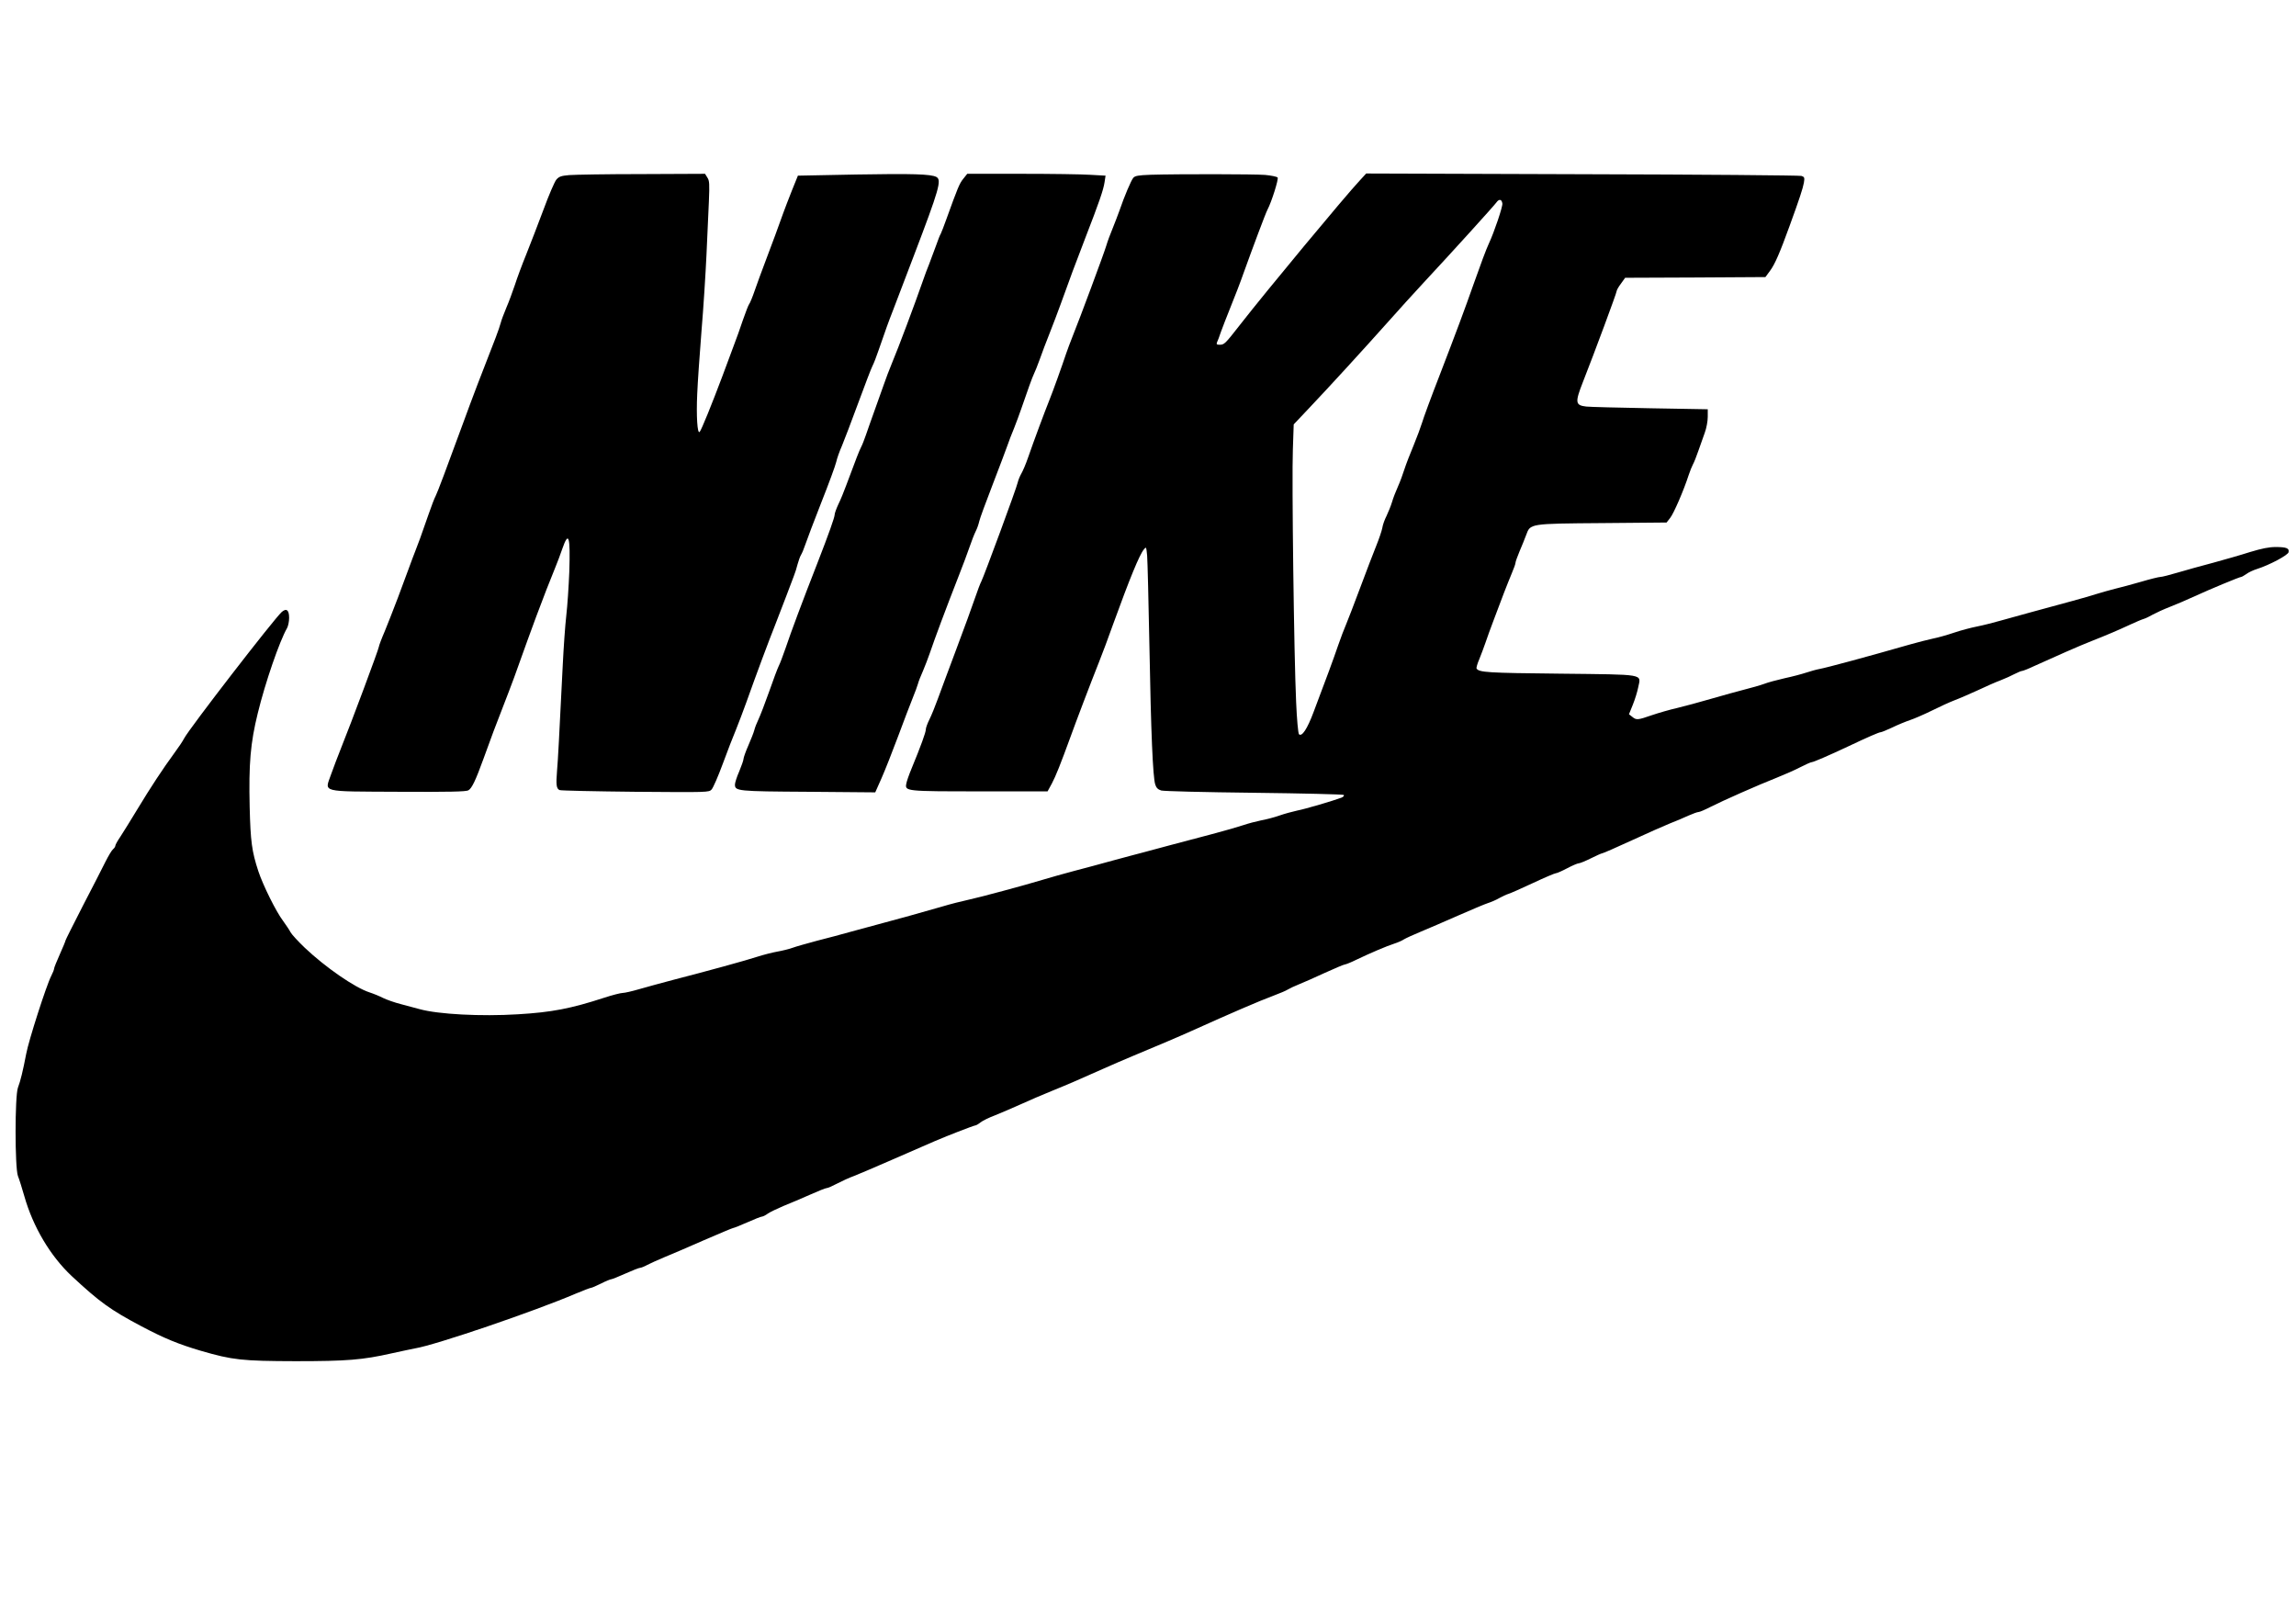
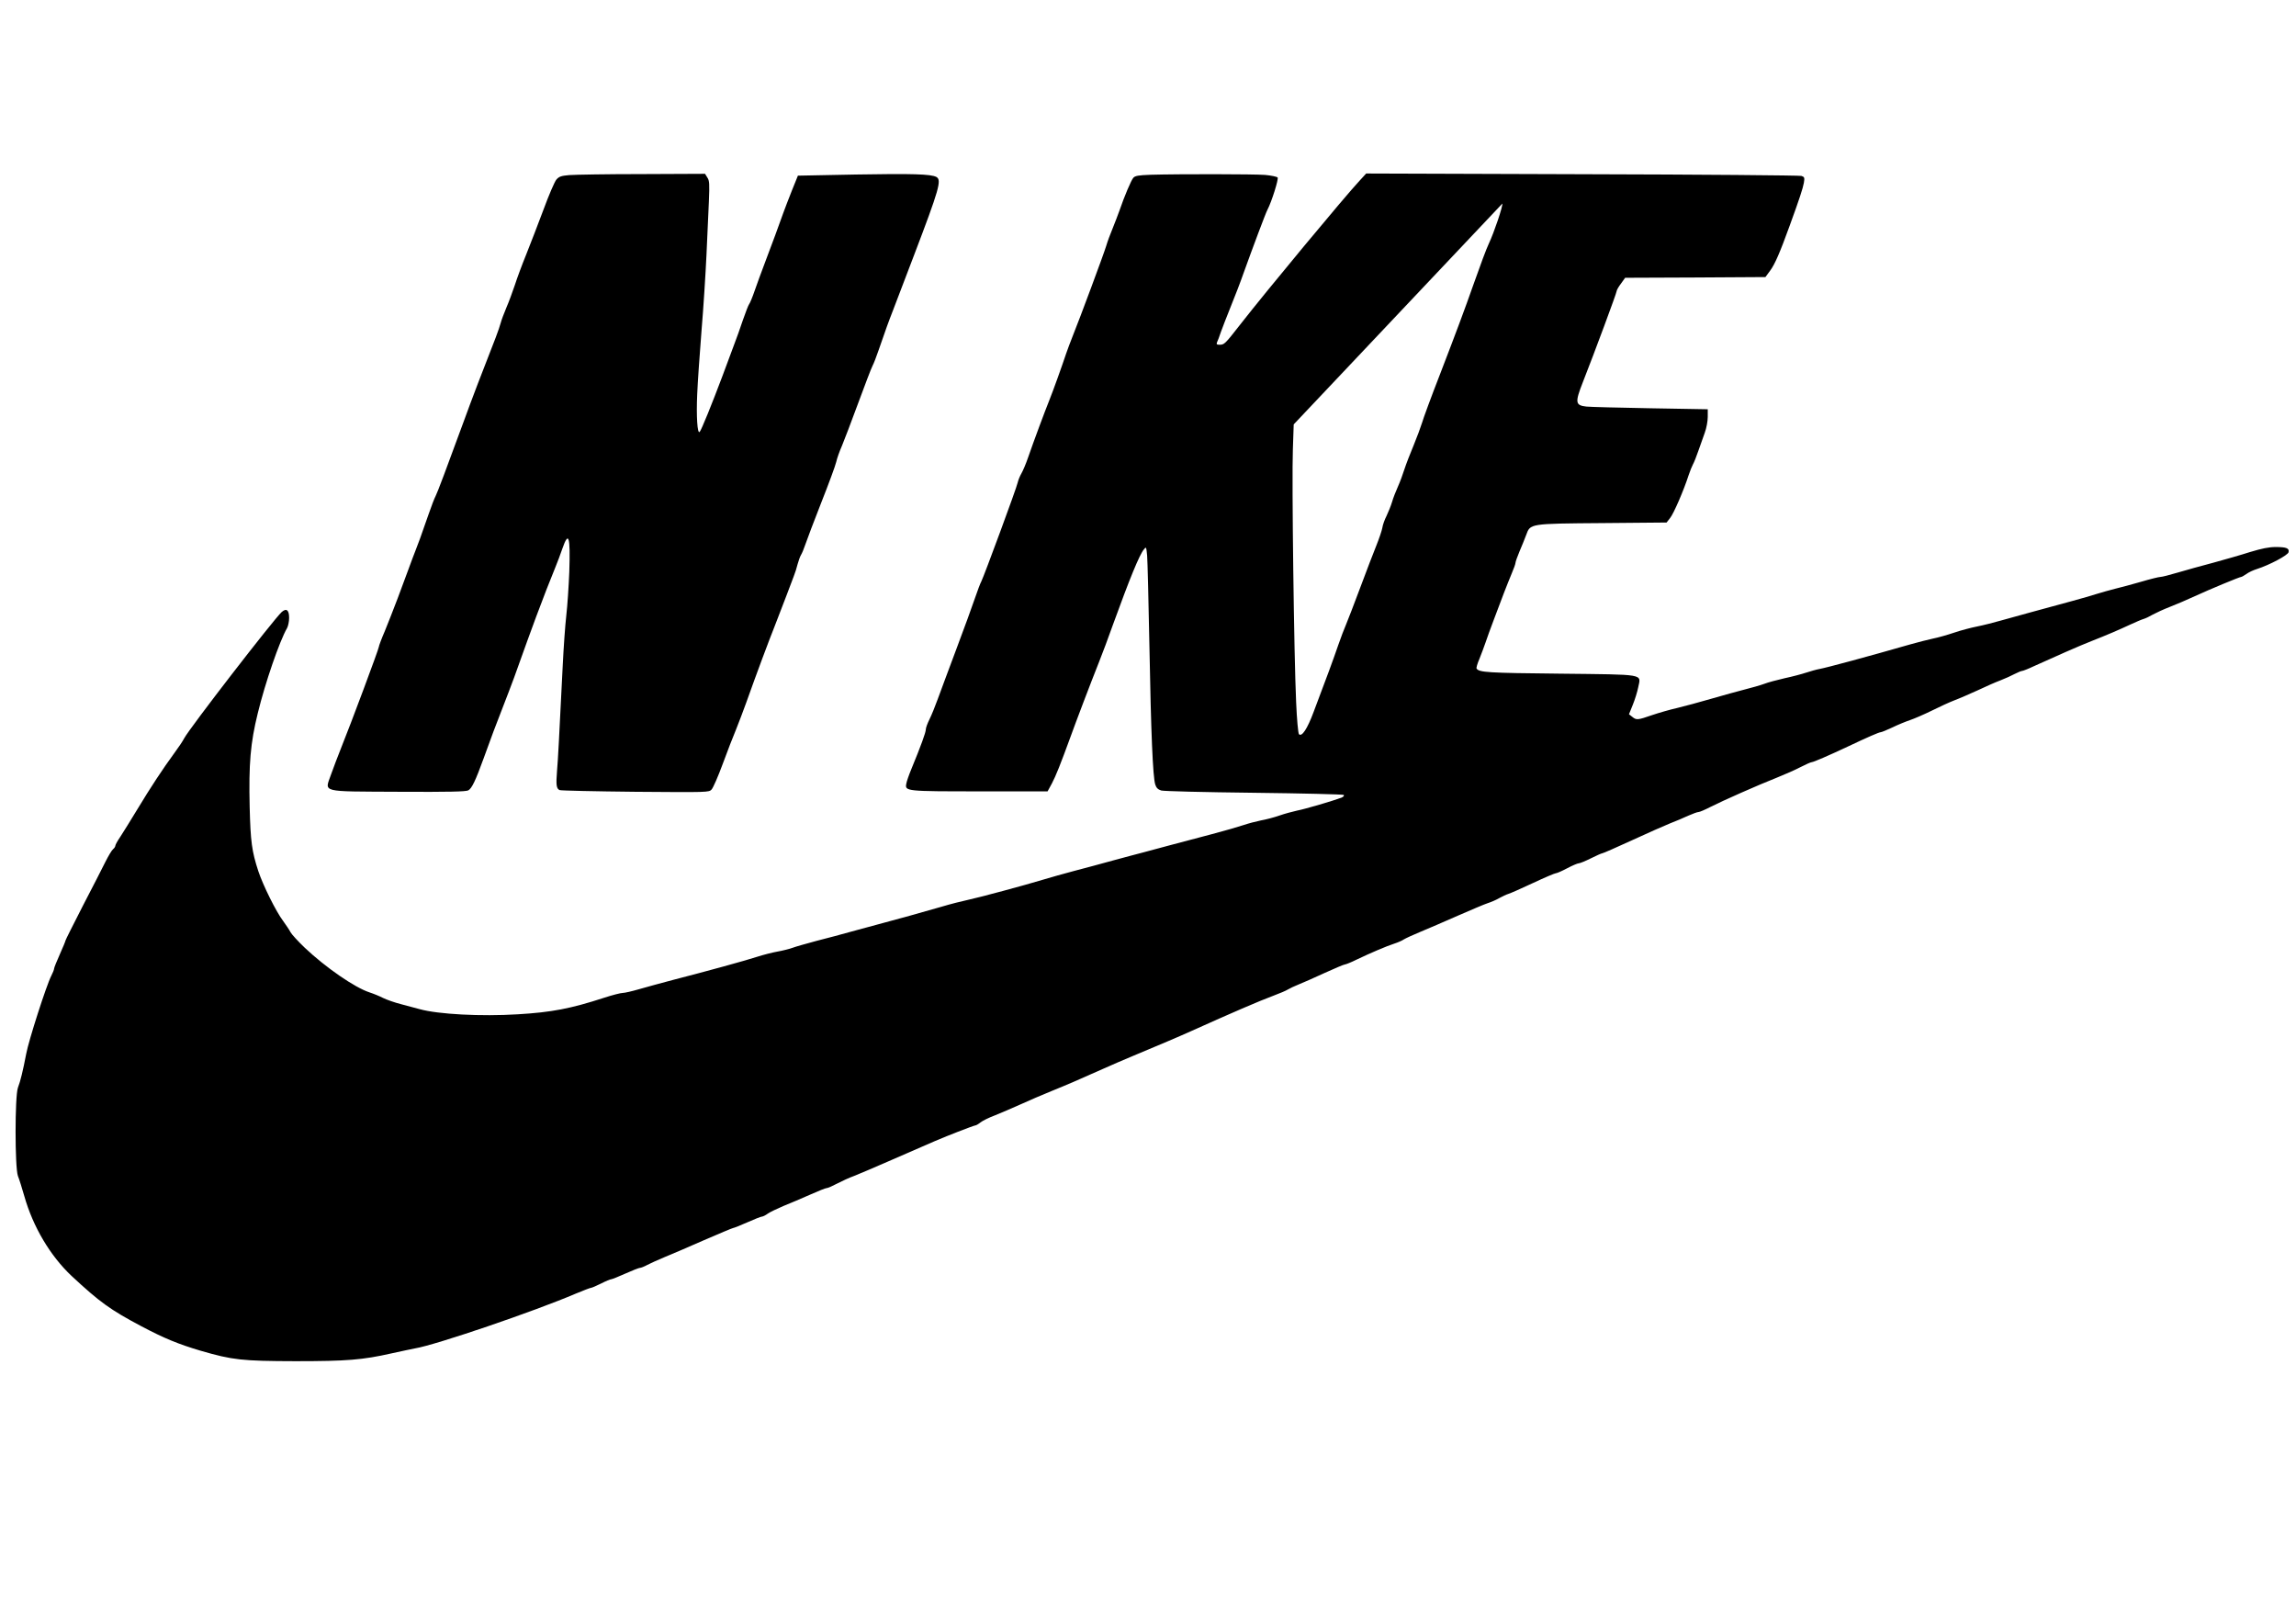
<svg xmlns="http://www.w3.org/2000/svg" version="1.0" width="1209pt" height="849pt" viewBox="0 0 1612 1132" preserveAspectRatio="xMidYMid meet">
  <g transform="translate(0,1132) scale(0.1,-0.1)" fill="#000000" stroke="none">
    <path d="M3997 10091 c-57 -5 -72 -10 -91 -32 -12 -14 -53 -109 -90 -210 -38 -101 -92 -242 -121 -314 -29 -71 -65 -168 -80 -215 -16 -47 -42 -119 -60 -160 -17 -41 -35 -88 -39 -105 -4 -16 -20 -64 -36 -105 -87 -221 -175 -452 -223 -585 -123 -336 -188 -508 -199 -528 -7 -12 -29 -69 -49 -127 -58 -167 -71 -202 -92 -255 -11 -27 -32 -84 -47 -125 -15 -41 -50 -136 -78 -210 -28 -74 -69 -178 -91 -232 -23 -53 -41 -102 -41 -108 0 -14 -197 -542 -263 -705 -24 -60 -57 -147 -73 -192 -44 -128 -84 -118 474 -121 360 -2 472 1 490 10 25 14 51 69 107 223 58 160 83 228 135 360 28 72 64 166 80 210 82 230 112 311 154 425 47 127 101 265 138 355 12 28 32 83 46 123 45 129 57 88 49 -162 -4 -100 -13 -237 -21 -306 -8 -69 -19 -226 -25 -350 -26 -521 -33 -659 -40 -740 -8 -99 -5 -126 18 -136 9 -4 248 -9 532 -12 512 -4 516 -4 535 16 11 12 46 92 78 179 32 87 74 196 94 243 19 47 51 132 72 190 70 197 159 435 201 540 22 58 58 150 79 205 21 55 45 118 53 140 9 22 21 60 27 85 7 25 17 54 24 65 7 11 21 45 31 75 10 30 60 162 111 292 52 131 99 259 105 285 6 27 24 77 40 113 15 36 66 169 113 297 47 127 92 246 101 263 9 17 29 68 44 113 54 155 63 182 102 282 21 55 86 226 145 380 178 467 197 532 158 553 -39 20 -167 24 -564 17 l-408 -8 -42 -104 c-23 -58 -50 -128 -60 -156 -26 -75 -82 -225 -130 -352 -23 -60 -55 -148 -71 -194 -16 -47 -34 -90 -40 -97 -5 -6 -24 -56 -43 -110 -18 -55 -47 -135 -64 -179 -16 -44 -53 -141 -80 -215 -73 -194 -148 -380 -160 -392 -16 -16 -24 111 -17 265 3 78 17 277 30 442 14 165 29 406 35 535 6 129 13 299 17 377 5 123 4 145 -11 167 l-16 26 -443 -2 c-243 0 -473 -4 -510 -7z" />
-     <path d="M6763 10065 c-27 -33 -40 -66 -118 -282 -18 -50 -36 -97 -40 -104 -5 -6 -20 -46 -35 -88 -15 -42 -36 -98 -47 -126 -11 -27 -31 -79 -43 -115 -59 -169 -171 -468 -220 -585 -16 -38 -41 -104 -55 -145 -15 -41 -44 -124 -66 -185 -22 -60 -48 -136 -59 -167 -11 -32 -26 -71 -35 -88 -14 -28 -29 -66 -105 -270 -15 -41 -39 -100 -54 -130 -14 -30 -26 -63 -26 -73 0 -18 -41 -134 -120 -337 -110 -281 -184 -480 -225 -601 -18 -52 -39 -108 -48 -125 -8 -16 -38 -96 -67 -179 -29 -82 -63 -170 -75 -195 -12 -25 -25 -58 -29 -75 -4 -16 -23 -65 -42 -108 -19 -43 -34 -86 -34 -95 0 -9 -14 -48 -30 -87 -17 -38 -30 -80 -30 -92 0 -46 15 -48 515 -51 l470 -4 44 99 c24 54 76 186 116 293 40 107 86 229 103 270 17 41 33 86 37 100 3 14 19 54 35 90 15 36 37 92 48 125 35 103 109 302 206 550 26 66 59 154 73 195 14 41 33 90 43 110 10 19 21 51 25 70 4 19 46 134 93 255 47 121 93 245 104 275 10 30 32 87 48 125 15 39 38 99 50 135 45 132 79 225 89 245 6 11 24 56 40 100 15 44 47 127 70 185 23 58 57 148 76 200 65 181 104 286 175 470 97 250 127 337 135 391 l7 46 -108 6 c-59 4 -277 7 -485 7 l-378 0 -28 -35z" />
-     <path d="M8074 10093 c-80 -3 -105 -7 -117 -21 -15 -17 -62 -127 -98 -232 -11 -30 -32 -86 -48 -125 -16 -38 -36 -92 -44 -120 -16 -54 -187 -514 -236 -635 -16 -41 -37 -95 -45 -120 -29 -87 -93 -266 -119 -330 -33 -82 -110 -289 -148 -399 -16 -47 -38 -98 -48 -115 -10 -17 -22 -46 -26 -64 -7 -36 -237 -658 -255 -693 -7 -12 -27 -65 -45 -118 -18 -53 -76 -213 -130 -356 -54 -143 -112 -301 -131 -352 -18 -50 -44 -114 -58 -142 -14 -28 -26 -60 -26 -72 0 -20 -34 -114 -102 -279 -17 -41 -33 -87 -35 -102 -10 -52 -2 -53 517 -53 l475 0 30 55 c28 53 61 136 130 325 37 103 143 382 202 530 22 55 66 172 97 260 118 325 186 491 217 528 16 21 17 20 23 -43 3 -36 10 -321 16 -635 11 -607 24 -920 41 -972 7 -23 19 -35 42 -42 19 -5 294 -12 652 -16 341 -4 624 -11 629 -15 5 -5 -1 -13 -15 -19 -55 -21 -258 -81 -312 -91 -32 -7 -88 -22 -125 -35 -37 -13 -95 -28 -129 -34 -34 -7 -88 -21 -120 -32 -32 -11 -132 -40 -223 -64 -91 -24 -223 -59 -295 -78 -71 -19 -157 -42 -190 -51 -33 -8 -127 -34 -210 -56 -82 -23 -206 -56 -275 -74 -69 -18 -163 -45 -210 -59 -138 -42 -459 -128 -535 -144 -38 -8 -122 -29 -185 -48 -193 -55 -260 -74 -395 -110 -71 -19 -179 -48 -240 -65 -60 -17 -168 -46 -240 -64 -71 -19 -149 -41 -173 -50 -23 -8 -70 -20 -105 -26 -34 -6 -96 -22 -137 -35 -79 -26 -355 -102 -600 -165 -80 -21 -185 -50 -234 -64 -48 -14 -100 -26 -114 -26 -14 0 -73 -15 -131 -34 -233 -76 -368 -102 -606 -116 -257 -16 -558 0 -688 36 -29 8 -88 23 -131 35 -44 11 -100 31 -125 43 -25 13 -69 31 -97 40 -104 34 -308 175 -454 313 -47 45 -92 94 -100 109 -8 16 -32 51 -52 79 -50 66 -141 250 -174 349 -46 140 -55 209 -61 451 -7 302 5 449 57 659 52 214 153 506 205 596 8 14 15 47 15 73 0 55 -19 70 -52 41 -56 -51 -649 -818 -685 -887 -9 -18 -39 -63 -68 -102 -80 -109 -169 -244 -260 -395 -46 -76 -100 -163 -119 -192 -20 -29 -36 -58 -36 -64 0 -6 -7 -18 -16 -25 -9 -7 -33 -47 -54 -89 -20 -41 -92 -181 -159 -310 -66 -129 -121 -238 -121 -242 0 -4 -18 -48 -40 -97 -22 -49 -40 -94 -40 -100 0 -7 -9 -30 -20 -51 -34 -66 -159 -455 -176 -548 -23 -120 -40 -190 -58 -237 -22 -59 -22 -561 0 -620 9 -22 29 -86 45 -142 61 -215 182 -419 332 -560 198 -184 271 -237 490 -353 159 -84 258 -125 417 -172 223 -65 290 -72 665 -73 362 0 471 9 675 55 69 15 143 31 165 35 142 23 840 261 1127 384 53 22 102 41 108 41 6 0 37 14 70 30 33 17 65 30 71 30 6 0 51 18 100 40 49 22 95 40 102 40 7 0 31 9 52 21 22 11 76 36 120 54 44 18 169 71 277 119 109 47 201 86 206 86 5 0 50 18 100 40 49 22 95 40 102 40 6 0 25 9 41 21 16 11 66 35 111 54 46 18 129 54 186 79 56 25 108 46 116 46 8 0 40 14 72 31 33 17 86 42 120 54 33 13 139 58 235 100 344 151 376 164 491 209 64 25 121 46 126 46 5 0 21 9 36 21 15 12 60 34 100 49 40 16 122 51 182 78 60 27 156 69 214 92 111 45 190 79 360 155 58 26 157 69 220 95 166 69 324 136 410 175 266 120 477 211 572 246 43 16 88 35 100 43 13 8 47 24 77 36 30 12 112 48 183 81 71 32 134 59 141 59 6 0 44 15 82 34 96 46 211 95 264 112 25 8 55 21 68 30 13 8 65 32 116 53 51 21 169 72 262 113 94 41 188 81 210 88 22 7 58 22 80 35 22 12 51 26 65 30 14 4 91 38 172 76 81 38 154 69 161 69 8 0 44 16 80 35 36 19 73 35 82 35 8 0 47 16 85 35 38 19 74 35 79 35 6 0 99 41 208 91 109 50 230 104 268 119 39 15 96 39 128 54 32 14 64 26 73 26 8 0 45 16 82 35 84 43 335 154 467 206 55 22 130 55 166 74 37 19 73 35 80 35 11 0 118 46 254 110 139 66 218 100 229 100 6 0 43 15 81 33 39 19 95 42 125 52 30 10 99 40 152 66 54 27 126 60 160 73 35 13 108 45 163 70 55 26 127 58 160 70 33 13 78 33 100 45 22 11 45 21 51 21 7 0 45 15 85 34 127 58 331 148 404 176 107 42 193 79 270 115 39 18 81 36 95 40 14 4 43 18 65 31 22 12 76 37 120 54 44 17 123 51 175 75 109 50 314 135 325 135 4 0 20 9 36 20 15 12 50 28 76 36 85 27 218 97 221 118 6 27 -15 36 -90 36 -48 0 -97 -10 -180 -35 -62 -20 -178 -53 -258 -75 -80 -21 -192 -52 -249 -69 -57 -17 -112 -31 -123 -31 -11 0 -72 -15 -136 -34 -64 -18 -146 -41 -182 -49 -36 -9 -92 -25 -125 -35 -33 -11 -114 -34 -180 -52 -214 -58 -408 -111 -500 -137 -49 -14 -124 -33 -165 -41 -41 -8 -113 -27 -160 -43 -47 -16 -114 -35 -150 -42 -36 -8 -108 -26 -160 -41 -296 -85 -585 -163 -635 -172 -22 -4 -65 -16 -95 -26 -30 -10 -98 -28 -150 -39 -52 -12 -117 -29 -145 -40 -27 -10 -88 -27 -135 -39 -47 -12 -152 -41 -235 -65 -82 -24 -190 -53 -240 -65 -49 -11 -129 -34 -176 -50 -101 -35 -110 -36 -139 -12 l-23 18 27 67 c15 37 32 92 38 123 19 95 58 88 -550 95 -509 5 -568 9 -585 36 -3 5 6 36 20 68 13 33 33 85 43 115 10 30 37 105 60 165 23 61 55 144 70 185 16 41 40 102 54 135 14 33 26 66 26 73 0 8 13 44 28 80 16 37 37 89 47 116 30 81 20 80 538 84 l448 4 25 32 c25 31 96 195 130 301 9 28 23 61 30 75 8 14 25 57 38 95 14 39 34 96 45 127 12 32 21 82 21 111 l0 54 -402 7 c-222 4 -425 9 -451 12 -77 9 -80 28 -24 171 82 208 237 626 237 638 0 7 13 31 30 53 l30 42 492 2 493 3 33 45 c33 44 69 127 137 315 69 189 93 263 100 302 6 36 4 41 -17 48 -13 4 -705 10 -1539 12 l-1517 5 -45 -49 c-103 -110 -657 -777 -840 -1012 -108 -138 -111 -141 -146 -141 -18 0 -22 4 -16 18 5 9 17 42 27 72 11 30 42 111 70 180 28 69 68 172 88 230 63 175 157 427 169 448 29 55 80 217 71 226 -6 6 -45 14 -88 18 -75 6 -605 7 -808 1z m2474 -202 c3 -21 -57 -200 -95 -281 -18 -38 -57 -143 -109 -290 -59 -168 -119 -329 -233 -625 -62 -159 -119 -314 -127 -343 -9 -29 -35 -100 -59 -158 -24 -57 -53 -132 -64 -166 -11 -35 -31 -90 -46 -123 -15 -33 -34 -82 -42 -110 -8 -27 -26 -70 -38 -96 -13 -25 -27 -63 -30 -85 -4 -21 -23 -77 -42 -124 -19 -47 -70 -179 -113 -295 -43 -115 -88 -232 -100 -260 -12 -27 -37 -93 -55 -145 -32 -94 -81 -227 -172 -467 -45 -121 -83 -177 -103 -157 -6 6 -15 107 -20 225 -15 322 -31 1569 -23 1772 l6 178 106 112 c137 144 391 422 556 607 71 80 185 206 254 280 202 217 491 536 508 560 18 25 37 22 41 -9z" />
+     <path d="M8074 10093 c-80 -3 -105 -7 -117 -21 -15 -17 -62 -127 -98 -232 -11 -30 -32 -86 -48 -125 -16 -38 -36 -92 -44 -120 -16 -54 -187 -514 -236 -635 -16 -41 -37 -95 -45 -120 -29 -87 -93 -266 -119 -330 -33 -82 -110 -289 -148 -399 -16 -47 -38 -98 -48 -115 -10 -17 -22 -46 -26 -64 -7 -36 -237 -658 -255 -693 -7 -12 -27 -65 -45 -118 -18 -53 -76 -213 -130 -356 -54 -143 -112 -301 -131 -352 -18 -50 -44 -114 -58 -142 -14 -28 -26 -60 -26 -72 0 -20 -34 -114 -102 -279 -17 -41 -33 -87 -35 -102 -10 -52 -2 -53 517 -53 l475 0 30 55 c28 53 61 136 130 325 37 103 143 382 202 530 22 55 66 172 97 260 118 325 186 491 217 528 16 21 17 20 23 -43 3 -36 10 -321 16 -635 11 -607 24 -920 41 -972 7 -23 19 -35 42 -42 19 -5 294 -12 652 -16 341 -4 624 -11 629 -15 5 -5 -1 -13 -15 -19 -55 -21 -258 -81 -312 -91 -32 -7 -88 -22 -125 -35 -37 -13 -95 -28 -129 -34 -34 -7 -88 -21 -120 -32 -32 -11 -132 -40 -223 -64 -91 -24 -223 -59 -295 -78 -71 -19 -157 -42 -190 -51 -33 -8 -127 -34 -210 -56 -82 -23 -206 -56 -275 -74 -69 -18 -163 -45 -210 -59 -138 -42 -459 -128 -535 -144 -38 -8 -122 -29 -185 -48 -193 -55 -260 -74 -395 -110 -71 -19 -179 -48 -240 -65 -60 -17 -168 -46 -240 -64 -71 -19 -149 -41 -173 -50 -23 -8 -70 -20 -105 -26 -34 -6 -96 -22 -137 -35 -79 -26 -355 -102 -600 -165 -80 -21 -185 -50 -234 -64 -48 -14 -100 -26 -114 -26 -14 0 -73 -15 -131 -34 -233 -76 -368 -102 -606 -116 -257 -16 -558 0 -688 36 -29 8 -88 23 -131 35 -44 11 -100 31 -125 43 -25 13 -69 31 -97 40 -104 34 -308 175 -454 313 -47 45 -92 94 -100 109 -8 16 -32 51 -52 79 -50 66 -141 250 -174 349 -46 140 -55 209 -61 451 -7 302 5 449 57 659 52 214 153 506 205 596 8 14 15 47 15 73 0 55 -19 70 -52 41 -56 -51 -649 -818 -685 -887 -9 -18 -39 -63 -68 -102 -80 -109 -169 -244 -260 -395 -46 -76 -100 -163 -119 -192 -20 -29 -36 -58 -36 -64 0 -6 -7 -18 -16 -25 -9 -7 -33 -47 -54 -89 -20 -41 -92 -181 -159 -310 -66 -129 -121 -238 -121 -242 0 -4 -18 -48 -40 -97 -22 -49 -40 -94 -40 -100 0 -7 -9 -30 -20 -51 -34 -66 -159 -455 -176 -548 -23 -120 -40 -190 -58 -237 -22 -59 -22 -561 0 -620 9 -22 29 -86 45 -142 61 -215 182 -419 332 -560 198 -184 271 -237 490 -353 159 -84 258 -125 417 -172 223 -65 290 -72 665 -73 362 0 471 9 675 55 69 15 143 31 165 35 142 23 840 261 1127 384 53 22 102 41 108 41 6 0 37 14 70 30 33 17 65 30 71 30 6 0 51 18 100 40 49 22 95 40 102 40 7 0 31 9 52 21 22 11 76 36 120 54 44 18 169 71 277 119 109 47 201 86 206 86 5 0 50 18 100 40 49 22 95 40 102 40 6 0 25 9 41 21 16 11 66 35 111 54 46 18 129 54 186 79 56 25 108 46 116 46 8 0 40 14 72 31 33 17 86 42 120 54 33 13 139 58 235 100 344 151 376 164 491 209 64 25 121 46 126 46 5 0 21 9 36 21 15 12 60 34 100 49 40 16 122 51 182 78 60 27 156 69 214 92 111 45 190 79 360 155 58 26 157 69 220 95 166 69 324 136 410 175 266 120 477 211 572 246 43 16 88 35 100 43 13 8 47 24 77 36 30 12 112 48 183 81 71 32 134 59 141 59 6 0 44 15 82 34 96 46 211 95 264 112 25 8 55 21 68 30 13 8 65 32 116 53 51 21 169 72 262 113 94 41 188 81 210 88 22 7 58 22 80 35 22 12 51 26 65 30 14 4 91 38 172 76 81 38 154 69 161 69 8 0 44 16 80 35 36 19 73 35 82 35 8 0 47 16 85 35 38 19 74 35 79 35 6 0 99 41 208 91 109 50 230 104 268 119 39 15 96 39 128 54 32 14 64 26 73 26 8 0 45 16 82 35 84 43 335 154 467 206 55 22 130 55 166 74 37 19 73 35 80 35 11 0 118 46 254 110 139 66 218 100 229 100 6 0 43 15 81 33 39 19 95 42 125 52 30 10 99 40 152 66 54 27 126 60 160 73 35 13 108 45 163 70 55 26 127 58 160 70 33 13 78 33 100 45 22 11 45 21 51 21 7 0 45 15 85 34 127 58 331 148 404 176 107 42 193 79 270 115 39 18 81 36 95 40 14 4 43 18 65 31 22 12 76 37 120 54 44 17 123 51 175 75 109 50 314 135 325 135 4 0 20 9 36 20 15 12 50 28 76 36 85 27 218 97 221 118 6 27 -15 36 -90 36 -48 0 -97 -10 -180 -35 -62 -20 -178 -53 -258 -75 -80 -21 -192 -52 -249 -69 -57 -17 -112 -31 -123 -31 -11 0 -72 -15 -136 -34 -64 -18 -146 -41 -182 -49 -36 -9 -92 -25 -125 -35 -33 -11 -114 -34 -180 -52 -214 -58 -408 -111 -500 -137 -49 -14 -124 -33 -165 -41 -41 -8 -113 -27 -160 -43 -47 -16 -114 -35 -150 -42 -36 -8 -108 -26 -160 -41 -296 -85 -585 -163 -635 -172 -22 -4 -65 -16 -95 -26 -30 -10 -98 -28 -150 -39 -52 -12 -117 -29 -145 -40 -27 -10 -88 -27 -135 -39 -47 -12 -152 -41 -235 -65 -82 -24 -190 -53 -240 -65 -49 -11 -129 -34 -176 -50 -101 -35 -110 -36 -139 -12 l-23 18 27 67 c15 37 32 92 38 123 19 95 58 88 -550 95 -509 5 -568 9 -585 36 -3 5 6 36 20 68 13 33 33 85 43 115 10 30 37 105 60 165 23 61 55 144 70 185 16 41 40 102 54 135 14 33 26 66 26 73 0 8 13 44 28 80 16 37 37 89 47 116 30 81 20 80 538 84 l448 4 25 32 c25 31 96 195 130 301 9 28 23 61 30 75 8 14 25 57 38 95 14 39 34 96 45 127 12 32 21 82 21 111 l0 54 -402 7 c-222 4 -425 9 -451 12 -77 9 -80 28 -24 171 82 208 237 626 237 638 0 7 13 31 30 53 l30 42 492 2 493 3 33 45 c33 44 69 127 137 315 69 189 93 263 100 302 6 36 4 41 -17 48 -13 4 -705 10 -1539 12 l-1517 5 -45 -49 c-103 -110 -657 -777 -840 -1012 -108 -138 -111 -141 -146 -141 -18 0 -22 4 -16 18 5 9 17 42 27 72 11 30 42 111 70 180 28 69 68 172 88 230 63 175 157 427 169 448 29 55 80 217 71 226 -6 6 -45 14 -88 18 -75 6 -605 7 -808 1z m2474 -202 c3 -21 -57 -200 -95 -281 -18 -38 -57 -143 -109 -290 -59 -168 -119 -329 -233 -625 -62 -159 -119 -314 -127 -343 -9 -29 -35 -100 -59 -158 -24 -57 -53 -132 -64 -166 -11 -35 -31 -90 -46 -123 -15 -33 -34 -82 -42 -110 -8 -27 -26 -70 -38 -96 -13 -25 -27 -63 -30 -85 -4 -21 -23 -77 -42 -124 -19 -47 -70 -179 -113 -295 -43 -115 -88 -232 -100 -260 -12 -27 -37 -93 -55 -145 -32 -94 -81 -227 -172 -467 -45 -121 -83 -177 -103 -157 -6 6 -15 107 -20 225 -15 322 -31 1569 -23 1772 l6 178 106 112 z" />
  </g>
</svg>